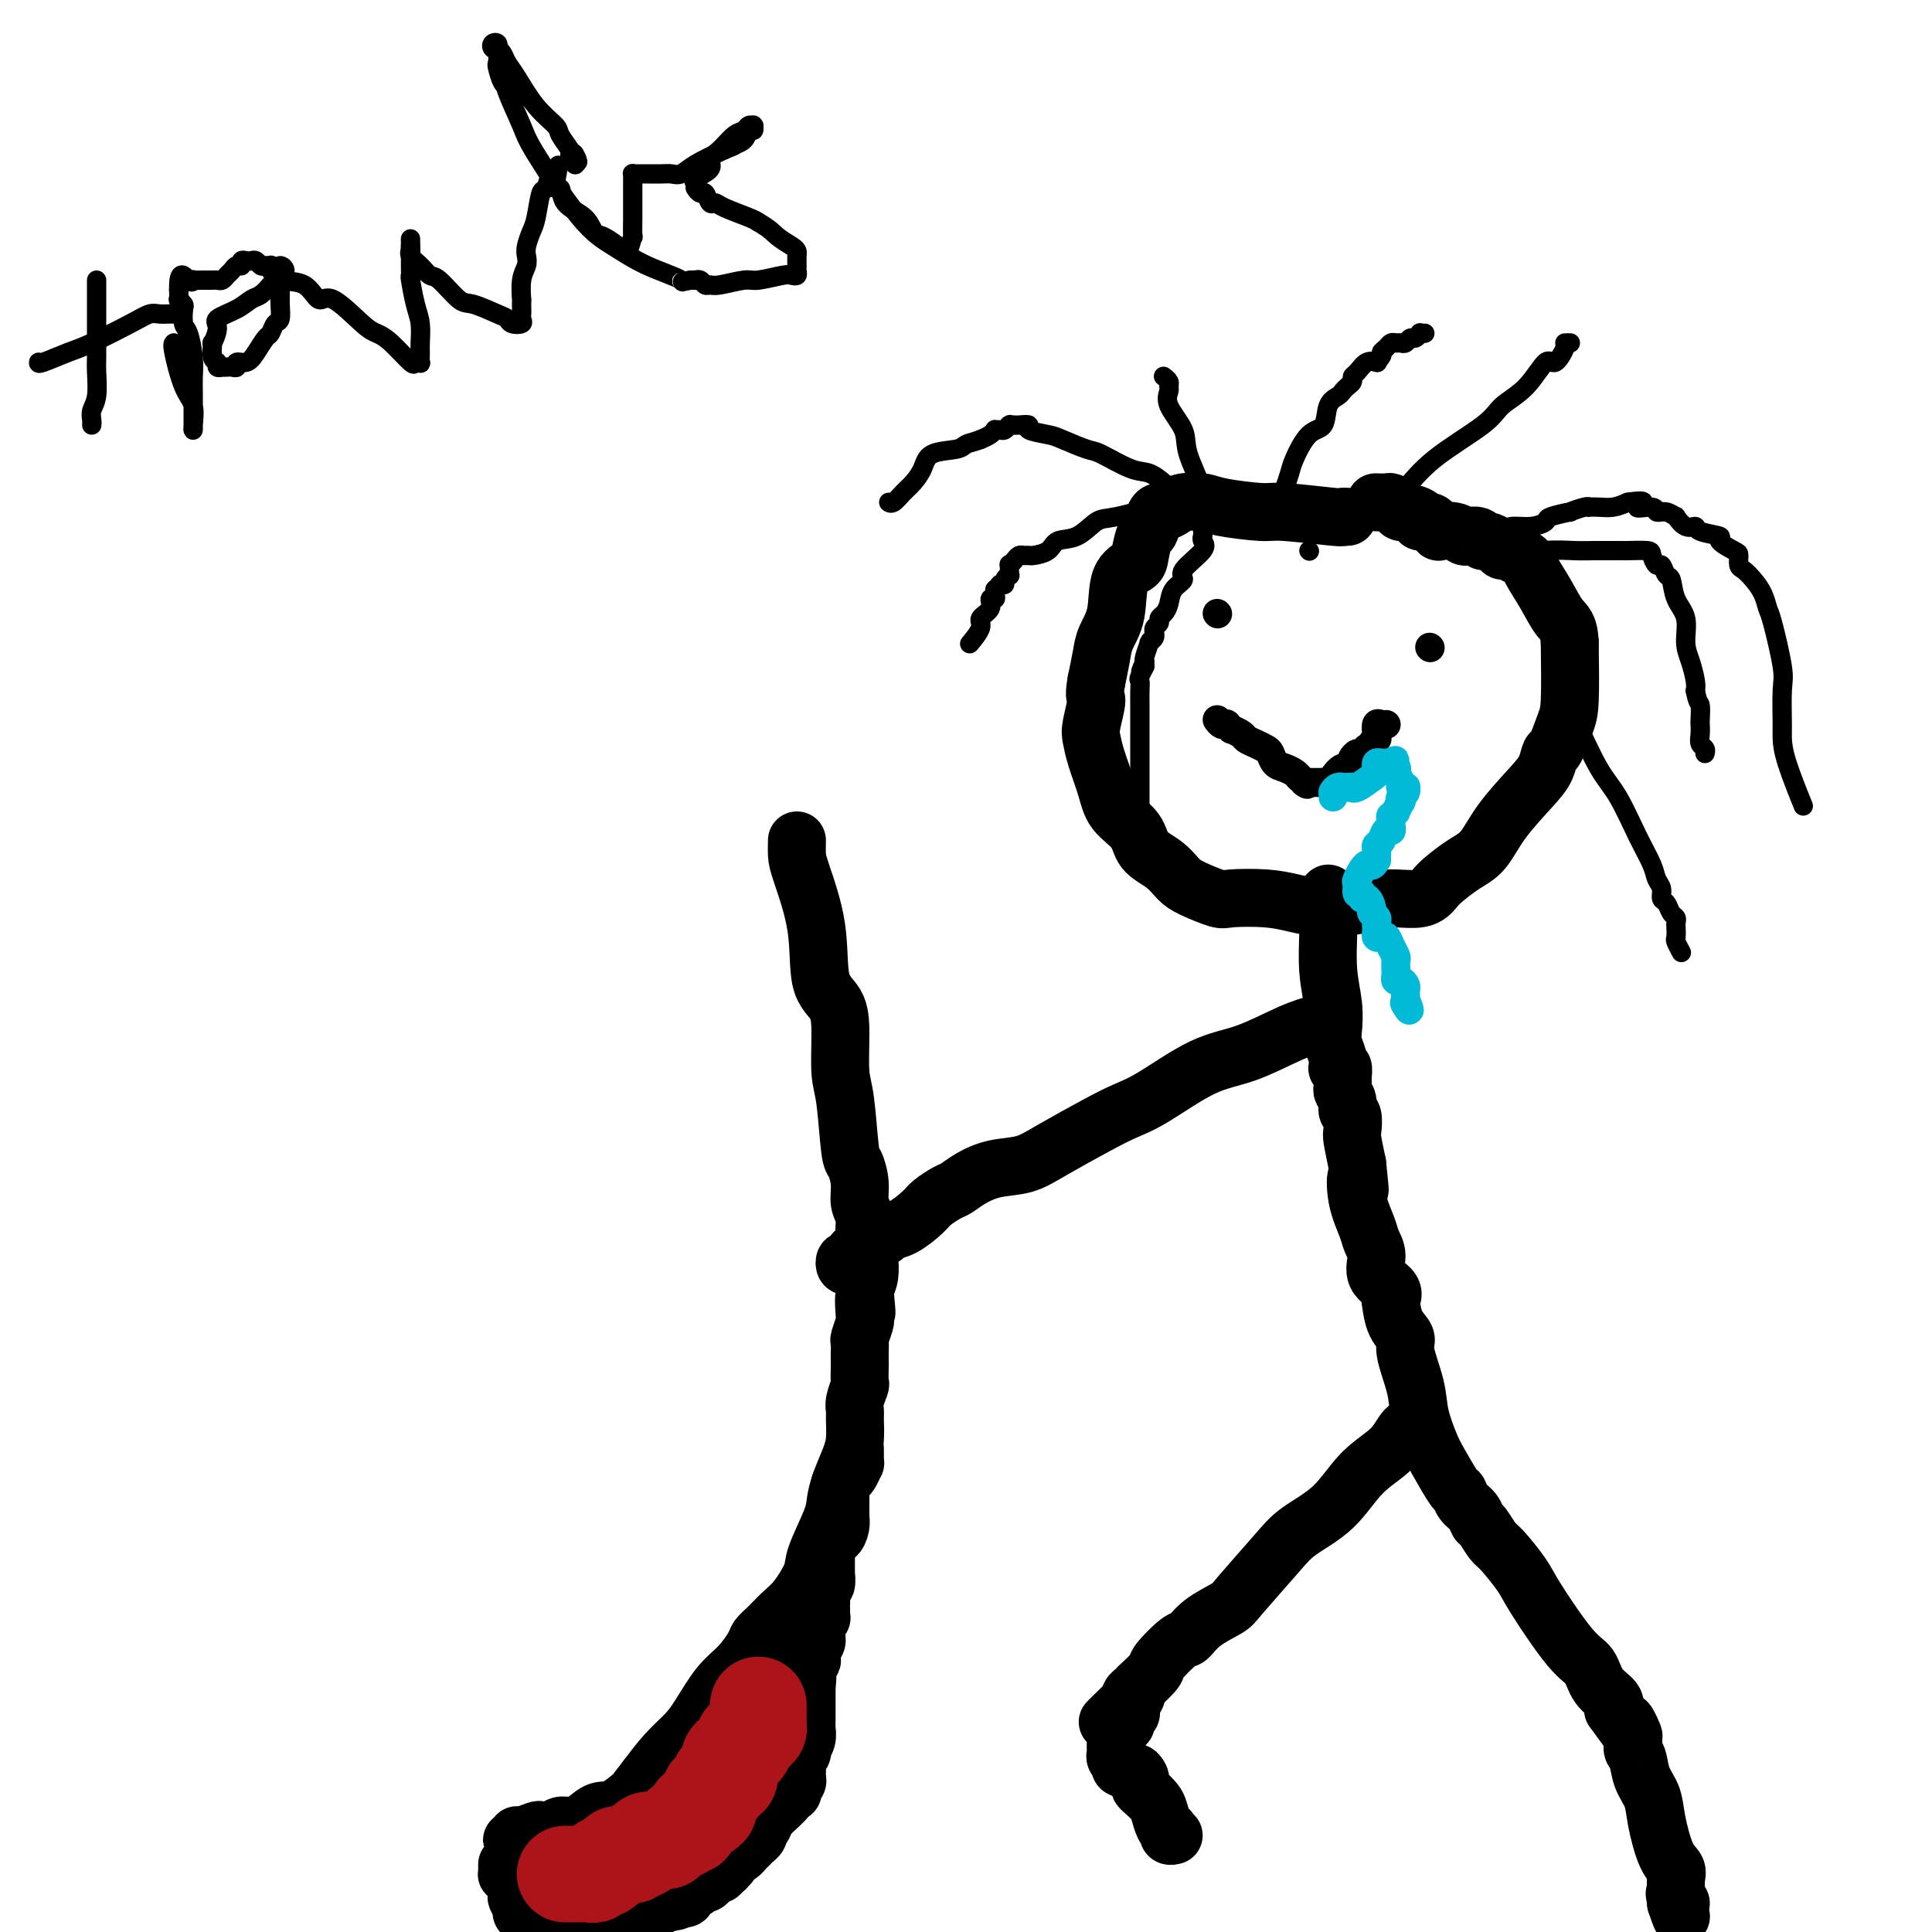
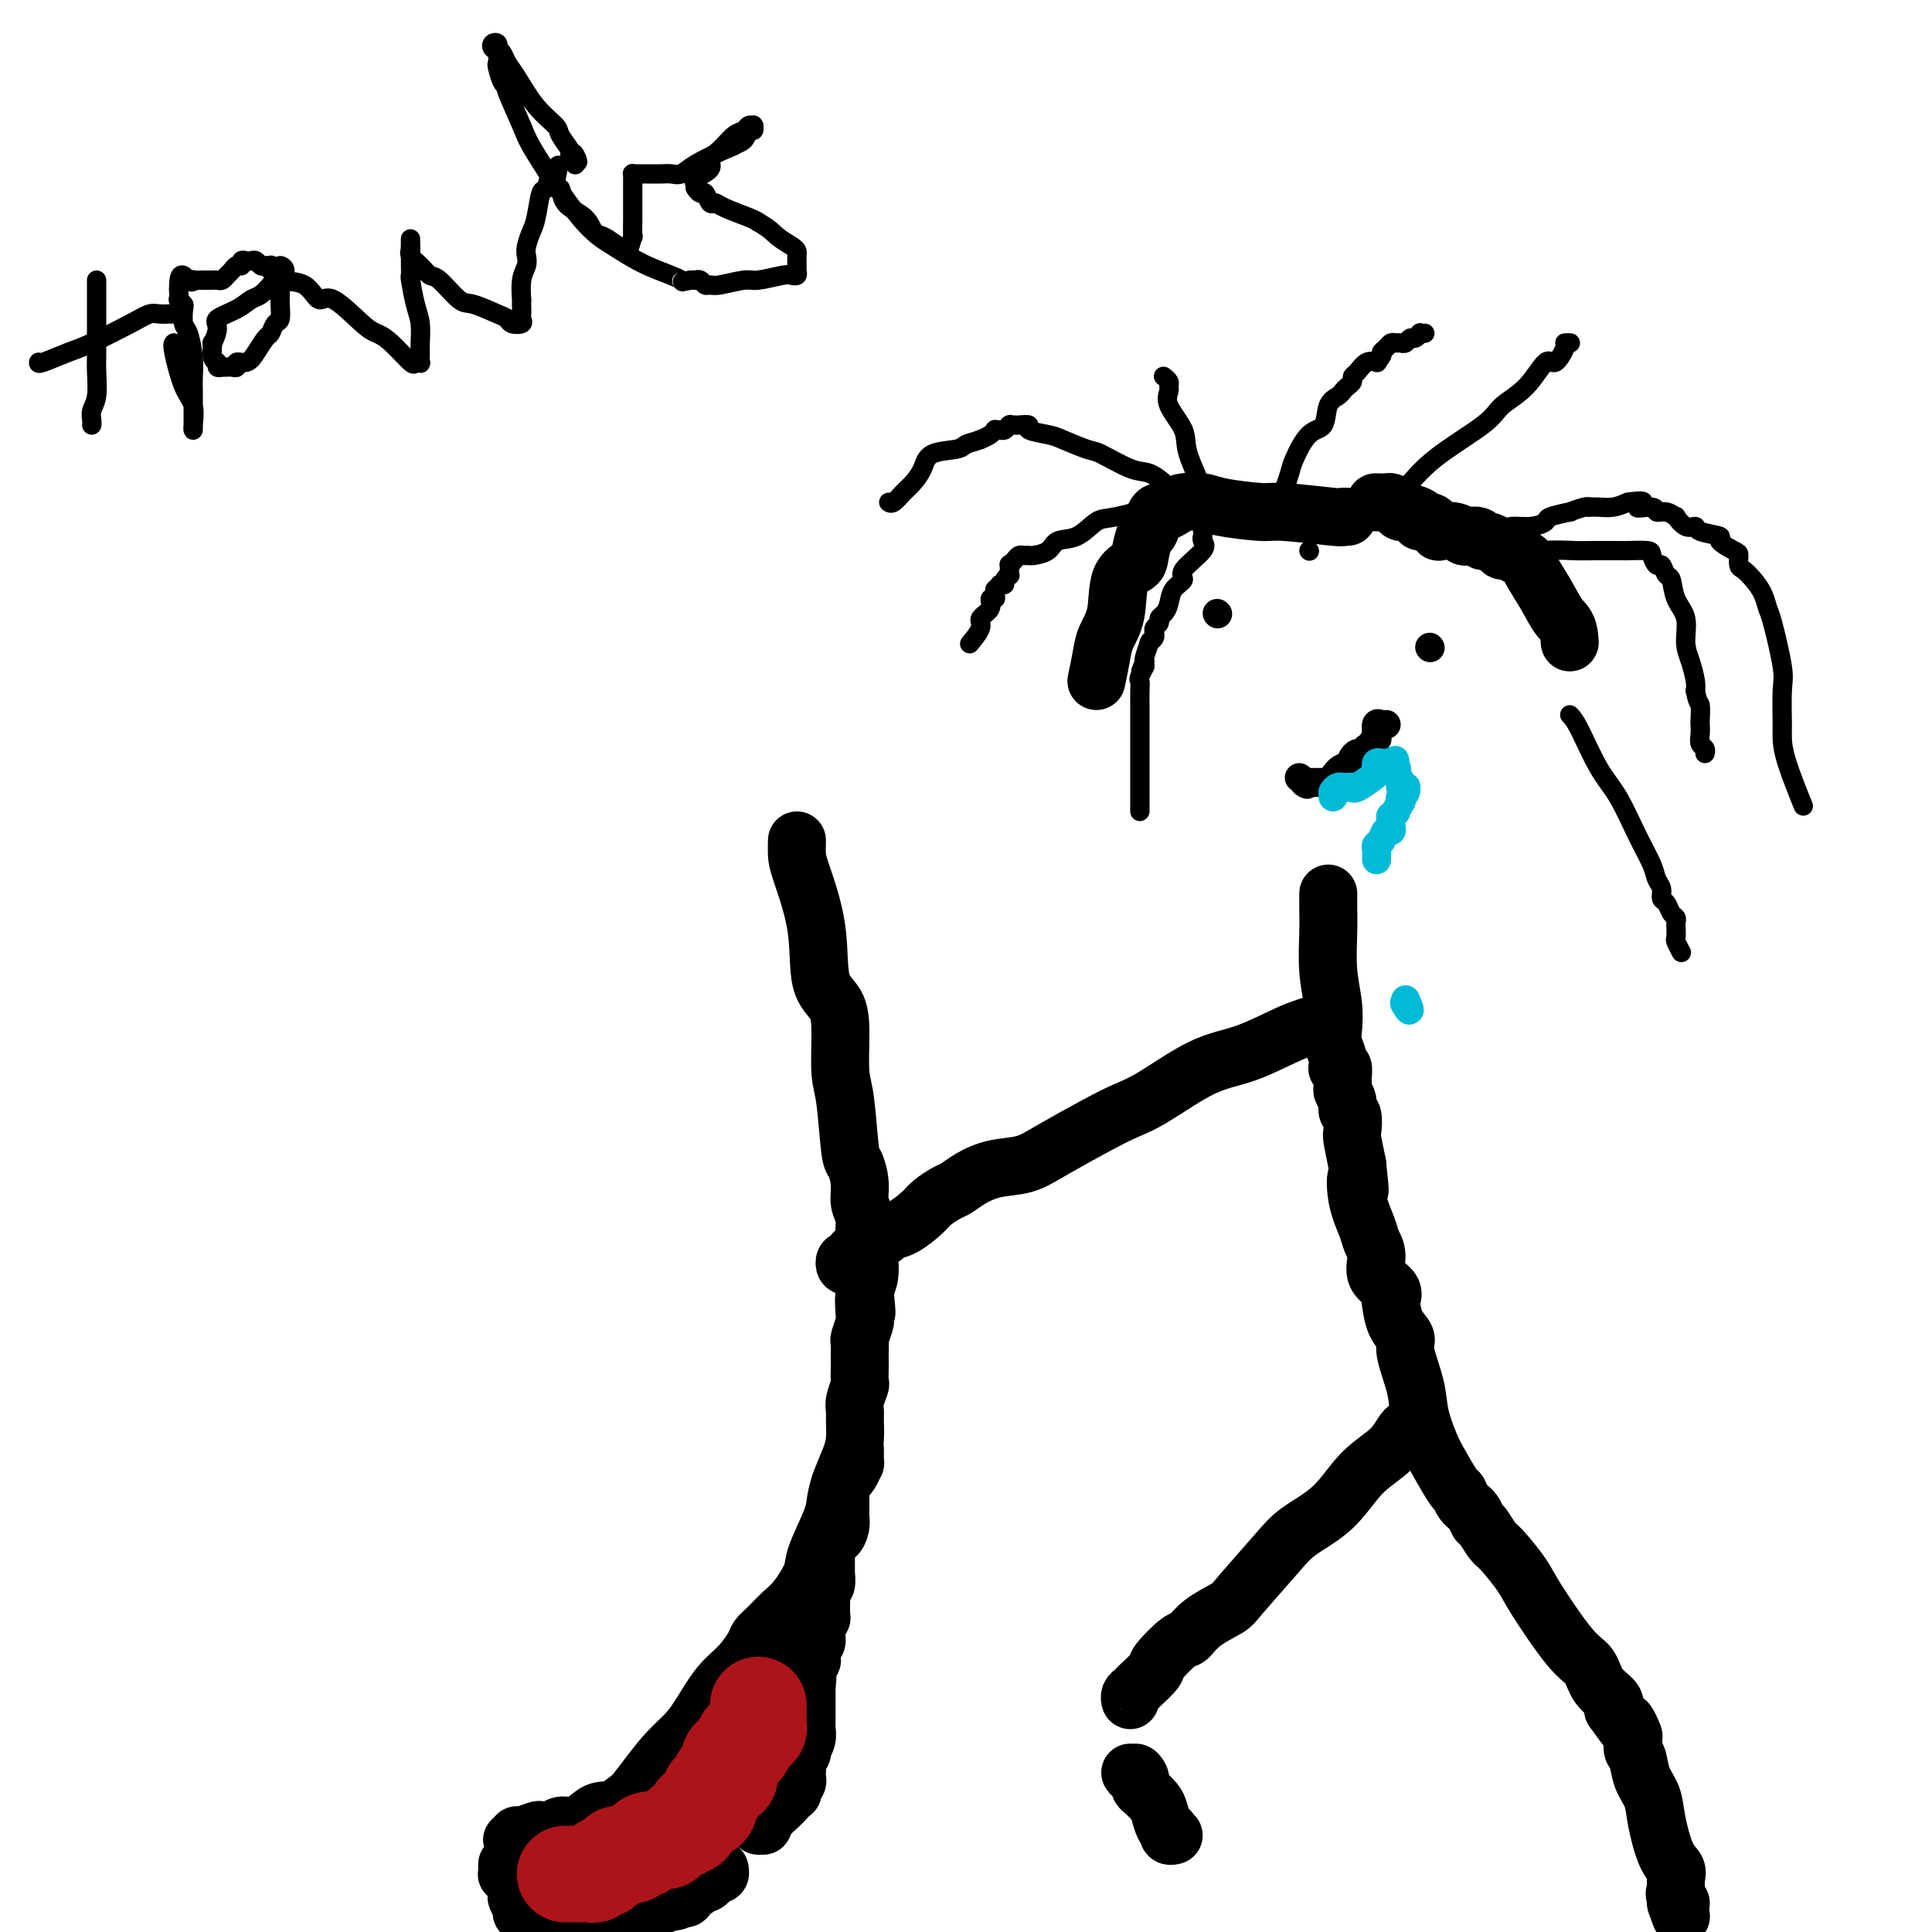
<svg xmlns="http://www.w3.org/2000/svg" viewBox="0 0 400 400" version="1.1">
  <g fill="none" stroke="#000000" stroke-width="12" stroke-linecap="round" stroke-linejoin="round">
    <path d="M279,107c-0.475,-0.032 -0.949,-0.064 -1,0c-0.051,0.064 0.322,0.224 -2,0c-2.322,-0.224 -7.340,-0.831 -10,-1c-2.660,-0.169 -2.964,0.101 -5,0c-2.036,-0.101 -5.806,-0.573 -8,-1c-2.194,-0.427 -2.811,-0.808 -4,-1c-1.189,-0.192 -2.948,-0.194 -4,0c-1.052,0.194 -1.395,0.585 -2,1c-0.605,0.415 -1.471,0.854 -2,1c-0.529,0.146 -0.720,0.000 -1,0c-0.280,-0.000 -0.650,0.146 -1,1c-0.350,0.854 -0.679,2.416 -1,3c-0.321,0.584 -0.634,0.189 -1,1c-0.366,0.811 -0.784,2.828 -1,4c-0.216,1.172 -0.229,1.498 -1,2c-0.771,0.502 -2.301,1.179 -3,3c-0.699,1.821 -0.569,4.787 -1,7c-0.431,2.213 -1.424,3.673 -2,5c-0.576,1.327 -0.736,2.522 -1,4c-0.264,1.478 -0.632,3.239 -1,5" />
-     <path d="M227,141c-0.715,3.888 -0.003,3.109 0,4c0.003,0.891 -0.703,3.452 -1,5c-0.297,1.548 -0.185,2.083 0,3c0.185,0.917 0.442,2.216 1,4c0.558,1.784 1.416,4.052 2,6c0.584,1.948 0.894,3.575 2,5c1.106,1.425 3.007,2.646 4,4c0.993,1.354 1.078,2.839 2,4c0.922,1.161 2.679,1.996 4,3c1.321,1.004 2.204,2.177 3,3c0.796,0.823 1.505,1.295 3,2c1.495,0.705 3.775,1.643 5,2c1.225,0.357 1.395,0.131 3,0c1.605,-0.131 4.646,-0.169 7,0c2.354,0.169 4.020,0.544 6,1c1.980,0.456 4.274,0.992 7,1c2.726,0.008 5.884,-0.510 8,-1c2.116,-0.490 3.192,-0.950 5,-1c1.808,-0.050 4.350,0.309 6,0c1.650,-0.309 2.410,-1.286 3,-2c0.590,-0.714 1.011,-1.163 2,-2c0.989,-0.837 2.545,-2.061 4,-3c1.455,-0.939 2.810,-1.594 4,-3c1.190,-1.406 2.216,-3.563 4,-6c1.784,-2.437 4.327,-5.152 6,-7c1.673,-1.848 2.476,-2.827 3,-4c0.524,-1.173 0.767,-2.541 1,-3c0.233,-0.459 0.454,-0.010 1,-1c0.546,-0.990 1.416,-3.420 2,-5c0.584,-1.580 0.881,-2.308 1,-5c0.119,-2.692 0.059,-7.346 0,-12" />
    <path d="M325,133c-0.162,-3.532 -1.069,-3.863 -2,-5c-0.931,-1.137 -1.888,-3.079 -3,-5c-1.112,-1.921 -2.378,-3.820 -3,-5c-0.622,-1.180 -0.599,-1.639 -1,-2c-0.401,-0.361 -1.224,-0.623 -2,-1c-0.776,-0.377 -1.503,-0.871 -2,-1c-0.497,-0.129 -0.762,0.105 -1,0c-0.238,-0.105 -0.449,-0.550 -1,-1c-0.551,-0.450 -1.443,-0.904 -2,-1c-0.557,-0.096 -0.781,0.167 -1,0c-0.219,-0.167 -0.434,-0.763 -1,-1c-0.566,-0.237 -1.481,-0.115 -2,0c-0.519,0.115 -0.640,0.224 -1,0c-0.360,-0.224 -0.960,-0.782 -2,-1c-1.040,-0.218 -2.522,-0.096 -3,0c-0.478,0.096 0.046,0.167 0,0c-0.046,-0.167 -0.664,-0.570 -1,-1c-0.336,-0.430 -0.391,-0.885 -1,-1c-0.609,-0.115 -1.774,0.110 -2,0c-0.226,-0.110 0.486,-0.555 0,-1c-0.486,-0.445 -2.171,-0.890 -3,-1c-0.829,-0.110 -0.804,0.114 -1,0c-0.196,-0.114 -0.613,-0.566 -1,-1c-0.387,-0.434 -0.743,-0.848 -1,-1c-0.257,-0.152 -0.415,-0.041 -1,0c-0.585,0.041 -1.596,0.012 -2,0c-0.404,-0.012 -0.202,-0.006 0,0" />
    <path d="M275,185c0.002,0.296 0.004,0.591 0,1c-0.004,0.409 -0.015,0.931 0,2c0.015,1.069 0.056,2.684 0,5c-0.056,2.316 -0.207,5.334 0,8c0.207,2.666 0.774,4.981 1,7c0.226,2.019 0.112,3.743 0,5c-0.112,1.257 -0.222,2.048 0,3c0.222,0.952 0.777,2.065 1,3c0.223,0.935 0.112,1.694 0,2c-0.112,0.306 -0.227,0.161 0,0c0.227,-0.161 0.797,-0.339 1,0c0.203,0.339 0.039,1.194 0,2c-0.039,0.806 0.046,1.562 0,2c-0.046,0.438 -0.222,0.559 0,1c0.222,0.441 0.843,1.204 1,2c0.157,0.796 -0.151,1.625 0,2c0.151,0.375 0.762,0.296 1,1c0.238,0.704 0.102,2.189 0,3c-0.102,0.811 -0.172,0.946 0,2c0.172,1.054 0.586,3.027 1,5" />
    <path d="M281,241c0.958,9.187 0.352,4.154 0,3c-0.352,-1.154 -0.451,1.570 0,4c0.451,2.430 1.453,4.566 2,6c0.547,1.434 0.640,2.167 1,3c0.360,0.833 0.986,1.765 1,3c0.014,1.235 -0.583,2.774 0,4c0.583,1.226 2.346,2.138 3,3c0.654,0.862 0.198,1.672 0,2c-0.198,0.328 -0.137,0.172 0,1c0.137,0.828 0.350,2.638 1,4c0.650,1.362 1.735,2.276 2,3c0.265,0.724 -0.292,1.258 0,3c0.292,1.742 1.434,4.691 2,7c0.566,2.309 0.558,3.976 1,6c0.442,2.024 1.336,4.405 2,6c0.664,1.595 1.099,2.405 2,4c0.901,1.595 2.269,3.976 3,5c0.731,1.024 0.825,0.692 1,1c0.175,0.308 0.432,1.256 1,2c0.568,0.744 1.449,1.285 2,2c0.551,0.715 0.774,1.605 1,2c0.226,0.395 0.454,0.294 1,1c0.546,0.706 1.409,2.220 2,3c0.591,0.780 0.911,0.826 2,2c1.089,1.174 2.948,3.476 4,5c1.052,1.524 1.298,2.271 3,5c1.702,2.729 4.859,7.441 7,10c2.141,2.559 3.265,2.964 4,4c0.735,1.036 1.083,2.702 2,4c0.917,1.298 2.405,2.228 3,3c0.595,0.772 0.298,1.386 0,2" />
    <path d="M334,354c6.494,9.110 3.728,4.386 3,3c-0.728,-1.386 0.582,0.565 1,2c0.418,1.435 -0.058,2.355 0,3c0.058,0.645 0.648,1.016 1,2c0.352,0.984 0.466,2.581 1,4c0.534,1.419 1.488,2.659 2,4c0.512,1.341 0.582,2.784 1,5c0.418,2.216 1.184,5.206 2,7c0.816,1.794 1.683,2.392 2,3c0.317,0.608 0.085,1.225 0,2c-0.085,0.775 -0.024,1.709 0,2c0.024,0.291 0.011,-0.062 0,0c-0.011,0.062 -0.019,0.539 0,1c0.019,0.461 0.067,0.907 0,1c-0.067,0.093 -0.249,-0.167 0,0c0.249,0.167 0.928,0.762 1,1c0.072,0.238 -0.464,0.119 -1,0" />
    <path d="M347,394c2.012,5.964 0.542,0.875 0,-1c-0.542,-1.875 -0.155,-0.536 0,0c0.155,0.536 0.077,0.268 0,0" />
    <path d="M293,294c0.175,0.403 0.350,0.806 0,1c-0.350,0.194 -1.223,0.179 -2,1c-0.777,0.821 -1.456,2.476 -3,4c-1.544,1.524 -3.951,2.916 -6,5c-2.049,2.084 -3.739,4.861 -6,7c-2.261,2.139 -5.091,3.639 -7,5c-1.909,1.361 -2.896,2.582 -5,5c-2.104,2.418 -5.324,6.031 -7,8c-1.676,1.969 -1.809,2.293 -3,3c-1.191,0.707 -3.440,1.798 -5,3c-1.560,1.202 -2.429,2.516 -3,3c-0.571,0.484 -0.842,0.139 -2,1c-1.158,0.861 -3.203,2.927 -4,4c-0.797,1.073 -0.347,1.152 -1,2c-0.653,0.848 -2.410,2.465 -3,3c-0.590,0.535 -0.014,-0.011 0,0c0.014,0.011 -0.535,0.580 -1,1c-0.465,0.420 -0.847,0.691 -1,1c-0.153,0.309 -0.076,0.654 0,1" />
-     <path d="M234,352c-9.128,8.924 -2.450,2.233 0,0c2.450,-2.233 0.670,-0.007 0,1c-0.670,1.007 -0.231,0.796 0,1c0.231,0.204 0.254,0.824 0,1c-0.254,0.176 -0.785,-0.093 -1,0c-0.215,0.093 -0.114,0.547 0,1c0.114,0.453 0.241,0.905 0,1c-0.241,0.095 -0.849,-0.168 -1,0c-0.151,0.168 0.156,0.766 0,1c-0.156,0.234 -0.774,0.104 -1,0c-0.226,-0.104 -0.061,-0.182 0,0c0.061,0.182 0.016,0.623 0,1c-0.016,0.377 -0.004,0.689 0,1c0.004,0.311 0.001,0.622 0,1c-0.001,0.378 -0.001,0.822 0,1c0.001,0.178 0.004,0.090 0,0c-0.004,-0.090 -0.015,-0.183 0,0c0.015,0.183 0.055,0.641 0,1c-0.055,0.359 -0.207,0.618 0,1c0.207,0.382 0.773,0.886 1,1c0.227,0.114 0.116,-0.163 0,0c-0.116,0.163 -0.237,0.765 0,1c0.237,0.235 0.833,0.102 1,0c0.167,-0.102 -0.095,-0.172 0,0c0.095,0.172 0.548,0.586 1,1" />
    <path d="M234,367c0.631,1.035 0.707,0.122 1,0c0.293,-0.122 0.803,0.548 1,1c0.197,0.452 0.080,0.686 0,1c-0.080,0.314 -0.124,0.707 0,1c0.124,0.293 0.415,0.485 1,1c0.585,0.515 1.463,1.352 2,2c0.537,0.648 0.731,1.106 1,2c0.269,0.894 0.612,2.226 1,3c0.388,0.774 0.822,0.992 1,1c0.178,0.008 0.099,-0.194 0,0c-0.099,0.194 -0.219,0.783 0,1c0.219,0.217 0.777,0.062 1,0c0.223,-0.062 0.112,-0.031 0,0" />
    <path d="M276,212c-0.807,-0.118 -1.615,-0.236 -3,0c-1.385,0.236 -3.349,0.825 -6,2c-2.651,1.175 -5.989,2.935 -9,4c-3.011,1.065 -5.694,1.436 -9,3c-3.306,1.564 -7.236,4.321 -10,6c-2.764,1.679 -4.363,2.280 -6,3c-1.637,0.720 -3.313,1.557 -6,3c-2.687,1.443 -6.387,3.490 -9,5c-2.613,1.510 -4.141,2.484 -6,3c-1.859,0.516 -4.049,0.575 -6,1c-1.951,0.425 -3.662,1.215 -5,2c-1.338,0.785 -2.304,1.566 -3,2c-0.696,0.434 -1.121,0.522 -2,1c-0.879,0.478 -2.211,1.346 -3,2c-0.789,0.654 -1.036,1.093 -2,2c-0.964,0.907 -2.644,2.283 -4,3c-1.356,0.717 -2.387,0.776 -3,1c-0.613,0.224 -0.806,0.612 -1,1" />
    <path d="M183,256c-10.781,5.741 -4.735,2.595 -3,2c1.735,-0.595 -0.842,1.361 -2,2c-1.158,0.639 -0.896,-0.039 -1,0c-0.104,0.039 -0.574,0.795 -1,1c-0.426,0.205 -0.808,-0.141 -1,0c-0.192,0.141 -0.195,0.770 0,1c0.195,0.230 0.588,0.062 1,0c0.412,-0.062 0.842,-0.017 1,0c0.158,0.017 0.045,0.005 0,0c-0.045,-0.005 -0.023,-0.002 0,0" />
    <path d="M165,174c-0.024,1.068 -0.049,2.136 0,3c0.049,0.864 0.171,1.525 1,4c0.829,2.475 2.365,6.763 3,11c0.635,4.237 0.369,8.423 1,11c0.631,2.577 2.158,3.545 3,5c0.842,1.455 0.999,3.396 1,6c0.001,2.604 -0.153,5.872 0,8c0.153,2.128 0.614,3.115 1,6c0.386,2.885 0.696,7.668 1,10c0.304,2.332 0.602,2.215 1,3c0.398,0.785 0.895,2.473 1,4c0.105,1.527 -0.182,2.893 0,4c0.182,1.107 0.833,1.954 1,3c0.167,1.046 -0.152,2.292 0,3c0.152,0.708 0.773,0.878 1,1c0.227,0.122 0.058,0.196 0,1c-0.058,0.804 -0.005,2.339 0,3c0.005,0.661 -0.037,0.447 0,1c0.037,0.553 0.153,1.872 0,3c-0.153,1.128 -0.577,2.064 -1,3" />
    <path d="M179,267c0.778,8.490 0.223,3.216 0,2c-0.223,-1.216 -0.112,1.627 0,3c0.112,1.373 0.226,1.275 0,2c-0.226,0.725 -0.793,2.272 -1,3c-0.207,0.728 -0.056,0.637 0,1c0.056,0.363 0.016,1.181 0,2c-0.016,0.819 -0.008,1.641 0,2c0.008,0.359 0.016,0.257 0,1c-0.016,0.743 -0.057,2.333 0,3c0.057,0.667 0.212,0.411 0,1c-0.212,0.589 -0.791,2.021 -1,3c-0.209,0.979 -0.049,1.503 0,2c0.049,0.497 -0.015,0.965 0,2c0.015,1.035 0.108,2.636 0,4c-0.108,1.364 -0.418,2.490 -1,4c-0.582,1.510 -1.436,3.402 -2,5c-0.564,1.598 -0.840,2.900 -1,4c-0.160,1.100 -0.206,1.999 -1,4c-0.794,2.001 -2.338,5.106 -3,7c-0.662,1.894 -0.444,2.577 -1,4c-0.556,1.423 -1.888,3.587 -3,5c-1.112,1.413 -2.005,2.076 -3,3c-0.995,0.924 -2.092,2.110 -3,3c-0.908,0.890 -1.625,1.484 -2,2c-0.375,0.516 -0.406,0.956 -1,2c-0.594,1.044 -1.751,2.694 -3,4c-1.249,1.306 -2.592,2.270 -4,4c-1.408,1.730 -2.883,4.227 -4,6c-1.117,1.773 -1.878,2.824 -3,4c-1.122,1.176 -2.606,2.479 -4,4c-1.394,1.521 -2.697,3.261 -4,5" />
    <path d="M134,368c-5.525,7.004 -2.338,3.513 -2,3c0.338,-0.513 -2.175,1.953 -4,3c-1.825,1.047 -2.964,0.677 -4,1c-1.036,0.323 -1.970,1.341 -3,2c-1.030,0.659 -2.158,0.960 -3,1c-0.842,0.040 -1.399,-0.181 -2,0c-0.601,0.181 -1.247,0.766 -2,1c-0.753,0.234 -1.612,0.119 -2,0c-0.388,-0.119 -0.305,-0.242 -1,0c-0.695,0.242 -2.168,0.849 -3,1c-0.832,0.151 -1.021,-0.156 -1,0c0.021,0.156 0.253,0.774 0,1c-0.253,0.226 -0.991,0.061 -1,0c-0.009,-0.061 0.712,-0.017 1,0c0.288,0.017 0.144,0.009 0,0" />
    <path d="M105,386c-0.006,0.308 -0.012,0.615 0,1c0.012,0.385 0.040,0.847 0,1c-0.040,0.153 -0.150,-0.005 0,0c0.150,0.005 0.561,0.172 1,1c0.439,0.828 0.906,2.317 1,3c0.094,0.683 -0.185,0.562 0,1c0.185,0.438 0.833,1.437 1,2c0.167,0.563 -0.149,0.689 0,1c0.149,0.311 0.762,0.805 1,1c0.238,0.195 0.102,0.091 0,0c-0.102,-0.091 -0.171,-0.168 0,0c0.171,0.168 0.582,0.581 1,1c0.418,0.419 0.843,0.844 1,1c0.157,0.156 0.045,0.045 0,0c-0.045,-0.045 -0.022,-0.022 0,0" />
    <path d="M111,399c1.106,2.071 0.870,0.747 1,0c0.130,-0.747 0.627,-0.918 1,-1c0.373,-0.082 0.621,-0.074 1,0c0.379,0.074 0.889,0.216 1,0c0.111,-0.216 -0.176,-0.790 0,-1c0.176,-0.210 0.816,-0.056 1,0c0.184,0.056 -0.086,0.015 0,0c0.086,-0.015 0.530,-0.004 1,0c0.470,0.004 0.966,0.001 1,0c0.034,-0.001 -0.395,-0.000 0,0c0.395,0.000 1.616,-0.000 2,0c0.384,0.000 -0.067,0.001 0,0c0.067,-0.001 0.651,-0.004 1,0c0.349,0.004 0.464,0.015 1,0c0.536,-0.015 1.494,-0.057 2,0c0.506,0.057 0.559,0.212 1,0c0.441,-0.212 1.271,-0.793 2,-1c0.729,-0.207 1.357,-0.041 2,0c0.643,0.041 1.300,-0.042 2,0c0.700,0.042 1.445,0.208 2,0c0.555,-0.208 0.922,-0.792 1,-1c0.078,-0.208 -0.134,-0.042 0,0c0.134,0.042 0.613,-0.040 1,0c0.387,0.040 0.681,0.203 1,0c0.319,-0.203 0.663,-0.772 1,-1c0.337,-0.228 0.669,-0.114 1,0" />
    <path d="M138,394c4.190,-0.790 1.165,-0.264 0,0c-1.165,0.264 -0.471,0.267 0,0c0.471,-0.267 0.719,-0.803 1,-1c0.281,-0.197 0.596,-0.056 1,0c0.404,0.056 0.895,0.025 1,0c0.105,-0.025 -0.178,-0.046 0,0c0.178,0.046 0.817,0.157 1,0c0.183,-0.157 -0.092,-0.582 0,-1c0.092,-0.418 0.549,-0.829 1,-1c0.451,-0.171 0.895,-0.101 1,0c0.105,0.101 -0.130,0.234 0,0c0.130,-0.234 0.623,-0.833 1,-1c0.377,-0.167 0.636,0.099 1,0c0.364,-0.099 0.832,-0.563 1,-1c0.168,-0.437 0.035,-0.849 0,-1c-0.035,-0.151 0.029,-0.043 0,0c-0.029,0.043 -0.152,0.022 0,0c0.152,-0.022 0.579,-0.044 1,0c0.421,0.044 0.834,0.156 1,0c0.166,-0.156 0.083,-0.578 0,-1" />
-     <path d="M149,387c1.944,-1.018 1.304,-0.061 1,0c-0.304,0.061 -0.274,-0.772 0,-1c0.274,-0.228 0.791,0.149 1,0c0.209,-0.149 0.111,-0.823 0,-1c-0.111,-0.177 -0.236,0.145 0,0c0.236,-0.145 0.833,-0.756 1,-1c0.167,-0.244 -0.096,-0.121 0,0c0.096,0.121 0.552,0.239 1,0c0.448,-0.239 0.890,-0.834 1,-1c0.110,-0.166 -0.110,0.096 0,0c0.110,-0.096 0.551,-0.552 1,-1c0.449,-0.448 0.905,-0.890 1,-1c0.095,-0.110 -0.171,0.110 0,0c0.171,-0.110 0.778,-0.552 1,-1c0.222,-0.448 0.060,-0.904 0,-1c-0.060,-0.096 -0.016,0.166 0,0c0.016,-0.166 0.005,-0.762 0,-1c-0.005,-0.238 -0.002,-0.119 0,0" />
    <path d="M157,378c1.476,-1.344 1.167,-0.203 1,0c-0.167,0.203 -0.191,-0.531 0,-1c0.191,-0.469 0.599,-0.672 1,-1c0.401,-0.328 0.796,-0.781 1,-1c0.204,-0.219 0.216,-0.202 0,0c-0.216,0.202 -0.660,0.591 0,0c0.660,-0.591 2.425,-2.161 3,-3c0.575,-0.839 -0.038,-0.946 0,-1c0.038,-0.054 0.728,-0.056 1,0c0.272,0.056 0.125,0.171 0,0c-0.125,-0.171 -0.229,-0.627 0,-1c0.229,-0.373 0.793,-0.663 1,-1c0.207,-0.337 0.059,-0.720 0,-1c-0.059,-0.280 -0.030,-0.457 0,-1c0.030,-0.543 0.060,-1.450 0,-2c-0.060,-0.550 -0.208,-0.742 0,-1c0.208,-0.258 0.774,-0.584 1,-1c0.226,-0.416 0.113,-0.924 0,-1c-0.113,-0.076 -0.226,0.280 0,0c0.226,-0.280 0.793,-1.197 1,-2c0.207,-0.803 0.056,-1.493 0,-2c-0.056,-0.507 -0.015,-0.833 0,-1c0.015,-0.167 0.004,-0.176 0,-1c-0.004,-0.824 -0.001,-2.463 0,-3c0.001,-0.537 0.000,0.027 0,0c-0.000,-0.027 -0.000,-0.647 0,-1c0.000,-0.353 0.000,-0.441 0,-1c-0.000,-0.559 -0.000,-1.588 0,-2c0.000,-0.412 0.000,-0.206 0,0" />
    <path d="M167,349c0.311,-3.062 0.087,-0.719 0,0c-0.087,0.719 -0.037,-0.188 0,-1c0.037,-0.812 0.061,-1.531 0,-2c-0.061,-0.469 -0.209,-0.689 0,-1c0.209,-0.311 0.774,-0.715 1,-1c0.226,-0.285 0.113,-0.453 0,-1c-0.113,-0.547 -0.226,-1.474 0,-2c0.226,-0.526 0.792,-0.651 1,-1c0.208,-0.349 0.060,-0.920 0,-1c-0.060,-0.080 -0.030,0.333 0,0c0.030,-0.333 0.061,-1.413 0,-2c-0.061,-0.587 -0.212,-0.682 0,-1c0.212,-0.318 0.789,-0.859 1,-1c0.211,-0.141 0.057,0.118 0,0c-0.057,-0.118 -0.016,-0.613 0,-1c0.016,-0.387 0.008,-0.666 0,-1c-0.008,-0.334 -0.016,-0.724 0,-1c0.016,-0.276 0.057,-0.437 0,-1c-0.057,-0.563 -0.211,-1.527 0,-2c0.211,-0.473 0.789,-0.455 1,-1c0.211,-0.545 0.057,-1.651 0,-2c-0.057,-0.349 -0.015,0.060 0,0c0.015,-0.060 0.004,-0.591 0,-1c-0.004,-0.409 -0.001,-0.698 0,-1c0.001,-0.302 0.000,-0.617 0,-1c-0.000,-0.383 -0.000,-0.834 0,-1c0.000,-0.166 0.000,-0.047 0,0c-0.000,0.047 -0.000,0.024 0,0" />
    <path d="M171,322c0.555,-4.587 -0.058,-2.555 0,-2c0.058,0.555 0.786,-0.366 1,-1c0.214,-0.634 -0.086,-0.981 0,-1c0.086,-0.019 0.559,0.289 1,0c0.441,-0.289 0.850,-1.176 1,-2c0.150,-0.824 0.040,-1.584 0,-2c-0.040,-0.416 -0.011,-0.489 0,-1c0.011,-0.511 0.003,-1.460 0,-2c-0.003,-0.540 -0.002,-0.669 0,-1c0.002,-0.331 0.003,-0.862 0,-1c-0.003,-0.138 -0.012,0.119 0,0c0.012,-0.119 0.046,-0.614 0,-1c-0.046,-0.386 -0.170,-0.663 0,-1c0.170,-0.337 0.634,-0.734 1,-1c0.366,-0.266 0.634,-0.400 1,-1c0.366,-0.600 0.830,-1.667 1,-2c0.170,-0.333 0.046,0.068 0,0c-0.046,-0.068 -0.012,-0.607 0,-1c0.012,-0.393 0.003,-0.641 0,-1c-0.003,-0.359 -0.001,-0.827 0,-1c0.001,-0.173 0.000,-0.049 0,0c-0.000,0.049 -0.000,0.025 0,0" />
  </g>
  <g fill="none" stroke="#AD1419" stroke-width="20" stroke-linecap="round" stroke-linejoin="round">
    <path d="M117,388c0.447,0.000 0.893,0.000 1,0c0.107,-0.000 -0.126,-0.000 0,0c0.126,0.000 0.613,0.001 1,0c0.387,-0.001 0.676,-0.004 1,0c0.324,0.004 0.683,0.016 1,0c0.317,-0.016 0.593,-0.061 1,0c0.407,0.061 0.945,0.226 1,0c0.055,-0.226 -0.375,-0.845 0,-1c0.375,-0.155 1.554,0.154 2,0c0.446,-0.154 0.159,-0.772 0,-1c-0.159,-0.228 -0.188,-0.065 0,0c0.188,0.065 0.594,0.033 1,0" />
    <path d="M126,386c1.559,-0.552 0.958,-0.933 1,-1c0.042,-0.067 0.729,0.178 1,0c0.271,-0.178 0.128,-0.780 0,-1c-0.128,-0.220 -0.241,-0.058 0,0c0.241,0.058 0.834,0.012 1,0c0.166,-0.012 -0.096,0.011 0,0c0.096,-0.011 0.550,-0.054 1,0c0.450,0.054 0.895,0.207 1,0c0.105,-0.207 -0.129,-0.772 0,-1c0.129,-0.228 0.621,-0.117 1,0c0.379,0.117 0.644,0.242 1,0c0.356,-0.242 0.802,-0.849 1,-1c0.198,-0.151 0.148,0.156 0,0c-0.148,-0.156 -0.393,-0.774 0,-1c0.393,-0.226 1.426,-0.059 2,0c0.574,0.059 0.689,0.012 1,0c0.311,-0.012 0.817,0.012 1,0c0.183,-0.012 0.042,-0.060 0,0c-0.042,0.060 0.013,0.227 0,0c-0.013,-0.227 -0.095,-0.849 0,-1c0.095,-0.151 0.368,0.170 1,0c0.632,-0.170 1.623,-0.829 2,-1c0.377,-0.171 0.138,0.147 0,0c-0.138,-0.147 -0.177,-0.760 0,-1c0.177,-0.240 0.569,-0.106 1,0c0.431,0.106 0.899,0.186 1,0c0.101,-0.186 -0.166,-0.638 0,-1c0.166,-0.362 0.766,-0.633 1,-1c0.234,-0.367 0.101,-0.830 0,-1c-0.101,-0.170 -0.172,-0.049 0,0c0.172,0.049 0.586,0.024 1,0" />
    <path d="M145,375c3.105,-1.613 1.367,-0.145 1,0c-0.367,0.145 0.636,-1.032 1,-2c0.364,-0.968 0.087,-1.726 0,-2c-0.087,-0.274 0.015,-0.062 0,0c-0.015,0.062 -0.148,-0.026 0,0c0.148,0.026 0.578,0.164 1,0c0.422,-0.164 0.835,-0.632 1,-1c0.165,-0.368 0.083,-0.637 0,-1c-0.083,-0.363 -0.166,-0.819 0,-1c0.166,-0.181 0.580,-0.086 1,0c0.420,0.086 0.844,0.163 1,0c0.156,-0.163 0.042,-0.565 0,-1c-0.042,-0.435 -0.012,-0.904 0,-1c0.012,-0.096 0.006,0.182 0,0c-0.006,-0.182 -0.013,-0.823 0,-1c0.013,-0.177 0.046,0.111 0,0c-0.046,-0.111 -0.170,-0.621 0,-1c0.170,-0.379 0.633,-0.627 1,-1c0.367,-0.373 0.637,-0.870 1,-1c0.363,-0.130 0.818,0.106 1,0c0.182,-0.106 0.090,-0.554 0,-1c-0.090,-0.446 -0.178,-0.889 0,-1c0.178,-0.111 0.622,0.111 1,0c0.378,-0.111 0.689,-0.556 1,-1" />
    <path d="M156,359c1.718,-2.698 0.513,-1.444 0,-1c-0.513,0.444 -0.334,0.076 0,0c0.334,-0.076 0.821,0.138 1,0c0.179,-0.138 0.048,-0.628 0,-1c-0.048,-0.372 -0.013,-0.625 0,-1c0.013,-0.375 0.003,-0.871 0,-1c-0.003,-0.129 -0.001,0.109 0,0c0.001,-0.109 0.000,-0.565 0,-1c-0.000,-0.435 -0.000,-0.848 0,-1c0.000,-0.152 0.000,-0.043 0,0c-0.000,0.043 -0.000,0.022 0,0" />
  </g>
  <g fill="none" stroke="#000000" stroke-width="6" stroke-linecap="round" stroke-linejoin="round">
    <path d="M252,127c0.000,0.000 0.100,0.100 0.1,0.1" />
    <path d="M296,134c0.000,0.000 0.100,0.100 0.1,0.1" />
-     <path d="M252,149c0.300,0.414 0.600,0.828 1,1c0.400,0.172 0.899,0.102 1,0c0.101,-0.102 -0.195,-0.234 0,0c0.195,0.234 0.881,0.836 1,1c0.119,0.164 -0.329,-0.111 0,0c0.329,0.111 1.436,0.606 2,1c0.564,0.394 0.584,0.687 1,1c0.416,0.313 1.227,0.647 2,1c0.773,0.353 1.506,0.724 2,1c0.494,0.276 0.748,0.455 1,1c0.252,0.545 0.500,1.455 1,2c0.500,0.545 1.250,0.724 2,1c0.750,0.276 1.500,0.650 2,1c0.500,0.350 0.750,0.675 1,1" />
    <path d="M269,161c2.798,2.083 1.292,1.290 1,1c-0.292,-0.290 0.628,-0.078 1,0c0.372,0.078 0.194,0.021 0,0c-0.194,-0.021 -0.403,-0.007 0,0c0.403,0.007 1.420,0.008 2,0c0.580,-0.008 0.723,-0.026 1,0c0.277,0.026 0.687,0.095 1,0c0.313,-0.095 0.528,-0.354 1,-1c0.472,-0.646 1.201,-1.680 2,-2c0.799,-0.320 1.667,0.073 2,0c0.333,-0.073 0.132,-0.612 0,-1c-0.132,-0.388 -0.194,-0.626 0,-1c0.194,-0.374 0.645,-0.884 1,-1c0.355,-0.116 0.616,0.162 1,0c0.384,-0.162 0.891,-0.765 1,-1c0.109,-0.235 -0.181,-0.101 0,0c0.181,0.101 0.833,0.169 1,0c0.167,-0.169 -0.152,-0.575 0,-1c0.152,-0.425 0.776,-0.870 1,-1c0.224,-0.130 0.050,0.056 0,0c-0.050,-0.056 0.025,-0.355 0,-1c-0.025,-0.645 -0.151,-1.637 0,-2c0.151,-0.363 0.579,-0.098 1,0c0.421,0.098 0.835,0.028 1,0c0.165,-0.028 0.083,-0.014 0,0" />
  </g>
  <g fill="none" stroke="#00BAD8" stroke-width="6" stroke-linecap="round" stroke-linejoin="round">
    <path d="M276,165c0.000,0.000 0.000,-1.000 0,-1" />
    <path d="M276,164c0.163,-0.381 0.569,-0.834 1,-1c0.431,-0.166 0.886,-0.045 1,0c0.114,0.045 -0.112,0.014 0,0c0.112,-0.014 0.562,-0.011 1,0c0.438,0.011 0.863,0.028 1,0c0.137,-0.028 -0.016,-0.103 0,0c0.016,0.103 0.201,0.382 1,0c0.799,-0.382 2.213,-1.427 3,-2c0.787,-0.573 0.946,-0.675 1,-1c0.054,-0.325 0.003,-0.872 0,-1c-0.003,-0.128 0.041,0.162 0,0c-0.041,-0.162 -0.166,-0.775 0,-1c0.166,-0.225 0.621,-0.060 1,0c0.379,0.060 0.680,0.017 1,0c0.320,-0.017 0.660,-0.009 1,0" />
    <path d="M288,158c1.795,-0.988 0.284,-0.459 0,0c-0.284,0.459 0.660,0.847 1,1c0.340,0.153 0.076,0.069 0,0c-0.076,-0.069 0.036,-0.123 0,0c-0.036,0.123 -0.220,0.425 0,1c0.220,0.575 0.845,1.425 1,2c0.155,0.575 -0.158,0.875 0,1c0.158,0.125 0.788,0.076 1,0c0.212,-0.076 0.005,-0.180 0,0c-0.005,0.180 0.191,0.645 0,1c-0.191,0.355 -0.768,0.602 -1,1c-0.232,0.398 -0.118,0.948 0,1c0.118,0.052 0.242,-0.393 0,0c-0.242,0.393 -0.849,1.625 -1,2c-0.151,0.375 0.156,-0.107 0,0c-0.156,0.107 -0.773,0.803 -1,1c-0.227,0.197 -0.064,-0.107 0,0c0.064,0.107 0.028,0.624 0,1c-0.028,0.376 -0.050,0.612 0,1c0.050,0.388 0.171,0.929 0,1c-0.171,0.071 -0.634,-0.329 -1,0c-0.366,0.329 -0.634,1.387 -1,2c-0.366,0.613 -0.829,0.780 -1,1c-0.171,0.220 -0.049,0.491 0,1c0.049,0.509 0.024,1.254 0,2" />
-     <path d="M285,178c-1.104,2.063 -1.364,0.720 -2,1c-0.636,0.280 -1.649,2.185 -2,3c-0.351,0.815 -0.039,0.542 0,1c0.039,0.458 -0.196,1.646 0,2c0.196,0.354 0.822,-0.127 1,0c0.178,0.127 -0.092,0.860 0,1c0.092,0.140 0.546,-0.314 1,0c0.454,0.314 0.906,1.394 1,2c0.094,0.606 -0.171,0.736 0,1c0.171,0.264 0.778,0.662 1,1c0.222,0.338 0.059,0.616 0,1c-0.059,0.384 -0.013,0.874 0,1c0.013,0.126 -0.008,-0.111 0,0c0.008,0.111 0.043,0.571 0,1c-0.043,0.429 -0.166,0.826 0,1c0.166,0.174 0.619,0.126 1,0c0.381,-0.126 0.691,-0.328 1,0c0.309,0.328 0.619,1.187 1,2c0.381,0.813 0.833,1.581 1,2c0.167,0.419 0.047,0.490 0,1c-0.047,0.510 -0.023,1.460 0,2c0.023,0.540 0.045,0.669 0,1c-0.045,0.331 -0.156,0.862 0,1c0.156,0.138 0.578,-0.118 1,0c0.422,0.118 0.845,0.609 1,1c0.155,0.391 0.042,0.682 0,1c-0.042,0.318 -0.012,0.662 0,1c0.012,0.338 0.006,0.669 0,1" />
    <path d="M291,207c1.548,3.631 0.417,1.708 0,1c-0.417,-0.708 -0.119,-0.202 0,0c0.119,0.202 0.060,0.101 0,0" />
    <path d="M291,208c0.000,0.000 0.100,0.100 0.1,0.1" />
  </g>
  <g fill="none" stroke="#000000" stroke-width="4" stroke-linecap="round" stroke-linejoin="round">
    <path d="M249,111c0.034,-0.081 0.067,-0.163 0,0c-0.067,0.163 -0.235,0.570 0,1c0.235,0.430 0.873,0.881 0,2c-0.873,1.119 -3.256,2.905 -4,4c-0.744,1.095 0.150,1.498 0,2c-0.150,0.502 -1.346,1.104 -2,2c-0.654,0.896 -0.768,2.085 -1,3c-0.232,0.915 -0.584,1.556 -1,2c-0.416,0.444 -0.896,0.693 -1,1c-0.104,0.307 0.169,0.674 0,1c-0.169,0.326 -0.781,0.613 -1,1c-0.219,0.387 -0.045,0.875 0,1c0.045,0.125 -0.040,-0.113 0,0c0.040,0.113 0.203,0.577 0,1c-0.203,0.423 -0.773,0.807 -1,1c-0.227,0.193 -0.112,0.196 0,0c0.112,-0.196 0.223,-0.591 0,0c-0.223,0.591 -0.778,2.169 -1,3c-0.222,0.831 -0.111,0.916 0,1" />
    <path d="M237,137c-1.796,4.138 -0.285,1.483 0,1c0.285,-0.483 -0.656,1.206 -1,2c-0.344,0.794 -0.092,0.692 0,1c0.092,0.308 0.025,1.027 0,2c-0.025,0.973 -0.007,2.201 0,3c0.007,0.799 0.002,1.170 0,2c-0.002,0.830 -0.000,2.119 0,3c0.000,0.881 0.000,1.354 0,2c-0.000,0.646 -0.000,1.465 0,2c0.000,0.535 0.000,0.788 0,1c-0.000,0.212 -0.000,0.384 0,1c0.000,0.616 0.000,1.675 0,2c-0.000,0.325 -0.000,-0.084 0,0c0.000,0.084 0.000,0.662 0,1c-0.000,0.338 -0.000,0.437 0,1c0.000,0.563 0.000,1.590 0,2c-0.000,0.410 -0.000,0.204 0,0c0.000,-0.204 0.000,-0.405 0,0c-0.000,0.405 -0.000,1.415 0,2c0.000,0.585 0.000,0.744 0,1c-0.000,0.256 -0.000,0.607 0,1c0.000,0.393 0.000,0.826 0,1c-0.000,0.174 -0.000,0.087 0,0" />
    <path d="M271,114c0.000,0.000 0.100,0.100 0.1,0.1" />
    <path d="M245,103c-0.609,0.368 -1.218,0.736 -2,1c-0.782,0.264 -1.736,0.423 -4,1c-2.264,0.577 -5.837,1.573 -8,2c-2.163,0.427 -2.916,0.286 -4,1c-1.084,0.714 -2.500,2.282 -4,3c-1.500,0.718 -3.084,0.585 -4,1c-0.916,0.415 -1.162,1.378 -2,2c-0.838,0.622 -2.266,0.901 -3,1c-0.734,0.099 -0.775,0.017 -1,0c-0.225,-0.017 -0.635,0.032 -1,0c-0.365,-0.032 -0.687,-0.144 -1,0c-0.313,0.144 -0.619,0.546 -1,1c-0.381,0.454 -0.838,0.962 -1,1c-0.162,0.038 -0.029,-0.392 0,0c0.029,0.392 -0.048,1.608 0,2c0.048,0.392 0.219,-0.039 0,0c-0.219,0.039 -0.828,0.549 -1,1c-0.172,0.451 0.094,0.843 0,1c-0.094,0.157 -0.547,0.078 -1,0" />
    <path d="M207,121c-0.840,1.112 -0.941,0.892 -1,1c-0.059,0.108 -0.076,0.543 0,1c0.076,0.457 0.247,0.936 0,1c-0.247,0.064 -0.911,-0.287 -1,0c-0.089,0.287 0.397,1.212 0,2c-0.397,0.788 -1.675,1.441 -2,2c-0.325,0.559 0.305,1.026 0,2c-0.305,0.974 -1.544,2.454 -2,3c-0.456,0.546 -0.130,0.156 0,0c0.130,-0.156 0.065,-0.078 0,0" />
    <path d="M249,110c0.024,-0.827 0.048,-1.654 0,-2c-0.048,-0.346 -0.168,-0.210 0,-1c0.168,-0.790 0.623,-2.506 0,-5c-0.623,-2.494 -2.325,-5.768 -3,-8c-0.675,-2.232 -0.323,-3.424 -1,-5c-0.677,-1.576 -2.381,-3.536 -3,-5c-0.619,-1.464 -0.152,-2.431 0,-3c0.152,-0.569 -0.011,-0.740 0,-1c0.011,-0.260 0.195,-0.608 0,-1c-0.195,-0.392 -0.770,-0.826 -1,-1c-0.230,-0.174 -0.115,-0.087 0,0" />
    <path d="M286,104c0.613,-0.328 1.225,-0.657 2,-1c0.775,-0.343 1.711,-0.701 3,-2c1.289,-1.299 2.930,-3.541 6,-6c3.070,-2.459 7.571,-5.136 10,-7c2.429,-1.864 2.788,-2.916 4,-4c1.212,-1.084 3.276,-2.199 5,-4c1.724,-1.801 3.107,-4.286 4,-5c0.893,-0.714 1.297,0.345 2,0c0.703,-0.345 1.704,-2.092 2,-3c0.296,-0.908 -0.113,-0.975 0,-1c0.113,-0.025 0.746,-0.007 1,0c0.254,0.007 0.127,0.004 0,0" />
    <path d="M308,115c-0.004,-0.030 -0.007,-0.061 1,0c1.007,0.061 3.025,0.212 5,0c1.975,-0.212 3.906,-0.789 6,-1c2.094,-0.211 4.351,-0.056 6,0c1.649,0.056 2.691,0.015 4,0c1.309,-0.015 2.886,-0.002 4,0c1.114,0.002 1.766,-0.005 2,0c0.234,0.005 0.052,0.024 1,0c0.948,-0.024 3.028,-0.090 4,0c0.972,0.090 0.838,0.336 1,1c0.162,0.664 0.619,1.745 1,2c0.381,0.255 0.684,-0.317 1,0c0.316,0.317 0.644,1.523 1,2c0.356,0.477 0.739,0.227 1,1c0.261,0.773 0.399,2.571 1,4c0.601,1.429 1.664,2.491 2,4c0.336,1.509 -0.054,3.466 0,5c0.054,1.534 0.553,2.644 1,4c0.447,1.356 0.842,2.959 1,4c0.158,1.041 0.079,1.521 0,2" />
    <path d="M351,143c0.536,2.828 0.875,2.397 1,3c0.125,0.603 0.037,2.241 0,3c-0.037,0.759 -0.024,0.638 0,1c0.024,0.362 0.059,1.208 0,2c-0.059,0.792 -0.212,1.532 0,2c0.212,0.468 0.788,0.664 1,1c0.212,0.336 0.061,0.810 0,1c-0.061,0.190 -0.030,0.095 0,0" />
    <path d="M325,148c0.487,0.491 0.975,0.981 2,3c1.025,2.019 2.589,5.566 4,8c1.411,2.434 2.669,3.754 4,6c1.331,2.246 2.734,5.418 4,8c1.266,2.582 2.395,4.575 3,6c0.605,1.425 0.687,2.284 1,3c0.313,0.716 0.858,1.291 1,2c0.142,0.709 -0.120,1.552 0,2c0.120,0.448 0.620,0.500 1,1c0.380,0.500 0.638,1.447 1,2c0.362,0.553 0.828,0.710 1,1c0.172,0.290 0.050,0.712 0,1c-0.050,0.288 -0.027,0.442 0,1c0.027,0.558 0.059,1.521 0,2c-0.059,0.479 -0.208,0.475 0,1c0.208,0.525 0.774,1.579 1,2c0.226,0.421 0.113,0.211 0,0" />
    <path d="M303,111c-0.196,0.006 -0.392,0.012 0,0c0.392,-0.012 1.371,-0.041 2,0c0.629,0.041 0.908,0.151 2,0c1.092,-0.151 2.996,-0.565 4,-1c1.004,-0.435 1.108,-0.891 2,-1c0.892,-0.109 2.572,0.130 4,0c1.428,-0.130 2.603,-0.627 3,-1c0.397,-0.373 0.016,-0.622 1,-1c0.984,-0.378 3.334,-0.886 4,-1c0.666,-0.114 -0.352,0.165 0,0c0.352,-0.165 2.075,-0.776 3,-1c0.925,-0.224 1.052,-0.063 1,0c-0.052,0.063 -0.282,0.027 0,0c0.282,-0.027 1.076,-0.046 2,0c0.924,0.046 1.978,0.156 3,0c1.022,-0.156 2.011,-0.578 3,-1" />
    <path d="M337,104c5.541,-0.839 2.393,0.564 2,1c-0.393,0.436 1.970,-0.096 3,0c1.030,0.096 0.726,0.818 1,1c0.274,0.182 1.125,-0.176 2,0c0.875,0.176 1.775,0.887 2,1c0.225,0.113 -0.225,-0.373 0,0c0.225,0.373 1.126,1.604 2,2c0.874,0.396 1.723,-0.045 2,0c0.277,0.045 -0.017,0.574 1,1c1.017,0.426 3.344,0.748 4,1c0.656,0.252 -0.358,0.434 0,1c0.358,0.566 2.088,1.516 3,2c0.912,0.484 1.008,0.502 1,1c-0.008,0.498 -0.118,1.475 0,2c0.118,0.525 0.464,0.599 1,1c0.536,0.401 1.261,1.129 2,2c0.739,0.871 1.490,1.884 2,3c0.510,1.116 0.778,2.333 1,3c0.222,0.667 0.399,0.782 1,3c0.601,2.218 1.626,6.539 2,9c0.374,2.461 0.097,3.064 0,5c-0.097,1.936 -0.015,5.207 0,7c0.015,1.793 -0.037,2.110 0,3c0.037,0.890 0.164,2.355 1,5c0.836,2.645 2.382,6.470 3,8c0.618,1.530 0.309,0.765 0,0" />
    <path d="M266,101c-0.101,0.287 -0.202,0.574 0,0c0.202,-0.574 0.707,-2.009 1,-3c0.293,-0.991 0.372,-1.536 1,-3c0.628,-1.464 1.803,-3.845 3,-5c1.197,-1.155 2.414,-1.083 3,-2c0.586,-0.917 0.539,-2.823 1,-4c0.461,-1.177 1.429,-1.625 2,-2c0.571,-0.375 0.744,-0.677 1,-1c0.256,-0.323 0.596,-0.669 1,-1c0.404,-0.331 0.872,-0.649 1,-1c0.128,-0.351 -0.085,-0.735 0,-1c0.085,-0.265 0.468,-0.411 1,-1c0.532,-0.589 1.215,-1.622 2,-2c0.785,-0.378 1.673,-0.102 2,0c0.327,0.102 0.093,0.029 0,0c-0.093,-0.029 -0.047,-0.015 0,0" />
    <path d="M285,75c1.726,-1.801 1.040,-1.803 1,-2c-0.040,-0.197 0.567,-0.588 1,-1c0.433,-0.412 0.694,-0.847 1,-1c0.306,-0.153 0.659,-0.026 1,0c0.341,0.026 0.670,-0.049 1,0c0.330,0.049 0.662,0.223 1,0c0.338,-0.223 0.683,-0.844 1,-1c0.317,-0.156 0.607,0.154 1,0c0.393,-0.154 0.889,-0.773 1,-1c0.111,-0.227 -0.162,-0.061 0,0c0.162,0.061 0.761,0.017 1,0c0.239,-0.017 0.120,-0.009 0,0" />
    <path d="M242,101c-0.159,-0.203 -0.319,-0.406 -1,-1c-0.681,-0.594 -1.884,-1.577 -3,-2c-1.116,-0.423 -2.145,-0.284 -4,-1c-1.855,-0.716 -4.537,-2.286 -6,-3c-1.463,-0.714 -1.707,-0.573 -3,-1c-1.293,-0.427 -3.635,-1.421 -5,-2c-1.365,-0.579 -1.752,-0.744 -3,-1c-1.248,-0.256 -3.357,-0.605 -4,-1c-0.643,-0.395 0.181,-0.838 0,-1c-0.181,-0.162 -1.368,-0.045 -2,0c-0.632,0.045 -0.708,0.016 -1,0c-0.292,-0.016 -0.799,-0.018 -1,0c-0.201,0.018 -0.096,0.058 0,0c0.096,-0.058 0.184,-0.212 0,0c-0.184,0.212 -0.640,0.792 -1,1c-0.360,0.208 -0.624,0.045 -1,0c-0.376,-0.045 -0.864,0.029 -1,0c-0.136,-0.029 0.079,-0.162 0,0c-0.079,0.162 -0.451,0.618 -1,1c-0.549,0.382 -1.274,0.691 -2,1" />
    <path d="M203,91c-1.715,0.636 -2.504,0.727 -3,1c-0.496,0.273 -0.699,0.730 -2,1c-1.301,0.270 -3.700,0.353 -5,1c-1.300,0.647 -1.501,1.858 -2,3c-0.499,1.142 -1.297,2.215 -2,3c-0.703,0.785 -1.312,1.283 -2,2c-0.688,0.717 -1.454,1.655 -2,2c-0.546,0.345 -0.870,0.099 -1,0c-0.130,-0.099 -0.065,-0.049 0,0" />
    <path d="M20,58c-0.000,0.101 -0.000,0.202 0,1c0.000,0.798 0.000,2.292 0,3c-0.000,0.708 -0.000,0.629 0,1c0.000,0.371 0.000,1.191 0,2c-0.000,0.809 -0.000,1.607 0,2c0.000,0.393 0.001,0.381 0,1c-0.001,0.619 -0.004,1.870 0,3c0.004,1.130 0.015,2.137 0,3c-0.015,0.863 -0.057,1.580 0,3c0.057,1.420 0.211,3.544 0,5c-0.211,1.456 -0.789,2.246 -1,3c-0.211,0.754 -0.057,1.472 0,2c0.057,0.528 0.016,0.865 0,1c-0.016,0.135 -0.008,0.067 0,0" />
    <path d="M8,75c-0.049,0.194 -0.098,0.388 1,0c1.098,-0.388 3.344,-1.358 5,-2c1.656,-0.642 2.723,-0.957 5,-2c2.277,-1.043 5.764,-2.815 8,-4c2.236,-1.185 3.222,-1.781 4,-2c0.778,-0.219 1.346,-0.059 2,0c0.654,0.059 1.392,0.016 2,0c0.608,-0.016 1.087,-0.004 1,0c-0.087,0.004 -0.739,0.001 -1,0c-0.261,-0.001 -0.130,-0.001 0,0" />
    <path d="M36,71c-0.166,0.144 -0.332,0.288 0,2c0.332,1.712 1.161,4.991 2,7c0.839,2.009 1.689,2.747 2,4c0.311,1.253 0.083,3.020 0,4c-0.083,0.980 -0.022,1.171 0,1c0.022,-0.171 0.006,-0.706 0,-1c-0.006,-0.294 -0.001,-0.348 0,-1c0.001,-0.652 -0.003,-1.901 0,-3c0.003,-1.099 0.011,-2.047 0,-3c-0.011,-0.953 -0.042,-1.912 0,-3c0.042,-1.088 0.156,-2.304 0,-4c-0.156,-1.696 -0.581,-3.870 -1,-5c-0.419,-1.130 -0.830,-1.215 -1,-2c-0.170,-0.785 -0.098,-2.268 0,-3c0.098,-0.732 0.222,-0.712 0,-1c-0.222,-0.288 -0.791,-0.885 -1,-1c-0.209,-0.115 -0.060,0.253 0,0c0.060,-0.253 0.030,-1.126 0,-2" />
    <path d="M37,60c-0.080,-4.785 1.221,-2.746 2,-2c0.779,0.746 1.035,0.200 1,0c-0.035,-0.200 -0.360,-0.054 0,0c0.360,0.054 1.406,0.015 2,0c0.594,-0.015 0.737,-0.007 1,0c0.263,0.007 0.648,0.013 1,0c0.352,-0.013 0.671,-0.046 1,0c0.329,0.046 0.666,0.171 1,0c0.334,-0.171 0.663,-0.638 1,-1c0.337,-0.362 0.682,-0.619 1,-1c0.318,-0.381 0.610,-0.886 1,-1c0.390,-0.114 0.878,0.165 1,0c0.122,-0.165 -0.122,-0.772 0,-1c0.122,-0.228 0.610,-0.075 1,0c0.390,0.075 0.683,0.073 1,0c0.317,-0.073 0.660,-0.217 1,0c0.340,0.217 0.679,0.794 1,1c0.321,0.206 0.626,0.040 1,0c0.374,-0.040 0.819,0.044 1,0c0.181,-0.044 0.100,-0.218 0,0c-0.100,0.218 -0.219,0.828 0,1c0.219,0.172 0.777,-0.094 1,0c0.223,0.094 0.112,0.547 0,1" />
    <path d="M57,57c1.313,0.691 1.096,0.919 1,1c-0.096,0.081 -0.070,0.015 0,0c0.070,-0.015 0.185,0.023 0,0c-0.185,-0.023 -0.670,-0.105 -1,0c-0.330,0.105 -0.507,0.399 -1,1c-0.493,0.601 -1.304,1.510 -2,2c-0.696,0.490 -1.276,0.560 -2,1c-0.724,0.440 -1.591,1.250 -3,2c-1.409,0.750 -3.359,1.441 -4,2c-0.641,0.559 0.029,0.986 0,2c-0.029,1.014 -0.755,2.615 -1,3c-0.245,0.385 -0.009,-0.447 0,0c0.009,0.447 -0.209,2.172 0,3c0.209,0.828 0.844,0.758 1,1c0.156,0.242 -0.166,0.797 0,1c0.166,0.203 0.819,0.056 1,0c0.181,-0.056 -0.111,-0.019 0,0c0.111,0.019 0.624,0.020 1,0c0.376,-0.020 0.614,-0.063 1,0c0.386,0.063 0.919,0.230 1,0c0.081,-0.230 -0.291,-0.858 0,-1c0.291,-0.142 1.243,0.203 2,0c0.757,-0.203 1.317,-0.956 2,-2c0.683,-1.044 1.489,-2.381 2,-3c0.511,-0.619 0.725,-0.519 1,-1c0.275,-0.481 0.610,-1.542 1,-2c0.390,-0.458 0.837,-0.313 1,-1c0.163,-0.687 0.044,-2.205 0,-3c-0.044,-0.795 -0.012,-0.868 0,-1c0.012,-0.132 0.003,-0.323 0,-1c-0.003,-0.677 -0.002,-1.838 0,-3" />
    <path d="M58,58c0.768,-2.505 0.188,-1.266 0,-1c-0.188,0.266 0.015,-0.440 0,-1c-0.015,-0.560 -0.247,-0.975 0,-1c0.247,-0.025 0.972,0.339 1,1c0.028,0.661 -0.642,1.620 0,2c0.642,0.380 2.594,0.182 4,1c1.406,0.818 2.265,2.654 3,3c0.735,0.346 1.346,-0.796 3,0c1.654,0.796 4.351,3.530 6,5c1.649,1.470 2.249,1.675 3,2c0.751,0.325 1.651,0.768 3,2c1.349,1.232 3.146,3.252 4,4c0.854,0.748 0.765,0.224 1,0c0.235,-0.224 0.796,-0.149 1,0c0.204,0.149 0.052,0.373 0,0c-0.052,-0.373 -0.004,-1.344 0,-2c0.004,-0.656 -0.038,-0.997 0,-2c0.038,-1.003 0.154,-2.667 0,-4c-0.154,-1.333 -0.577,-2.336 -1,-4c-0.423,-1.664 -0.845,-3.991 -1,-5c-0.155,-1.009 -0.041,-0.700 0,-1c0.041,-0.300 0.011,-1.207 0,-2c-0.011,-0.793 -0.003,-1.470 0,-2c0.003,-0.530 0.001,-0.912 0,-1c-0.001,-0.088 -0.000,0.118 0,0c0.000,-0.118 0.000,-0.559 0,-1" />
    <path d="M85,51c-0.007,-3.476 -0.023,-0.167 0,1c0.023,1.167 0.087,0.193 0,0c-0.087,-0.193 -0.325,0.394 0,1c0.325,0.606 1.215,1.232 2,2c0.785,0.768 1.467,1.677 2,2c0.533,0.323 0.917,0.061 2,1c1.083,0.939 2.866,3.078 4,4c1.134,0.922 1.618,0.626 3,1c1.382,0.374 3.663,1.418 5,2c1.337,0.582 1.731,0.703 2,1c0.269,0.297 0.412,0.772 1,1c0.588,0.228 1.622,0.210 2,0c0.378,-0.210 0.102,-0.613 0,-1c-0.102,-0.387 -0.028,-0.757 0,-1c0.028,-0.243 0.011,-0.358 0,-1c-0.011,-0.642 -0.017,-1.810 0,-2c0.017,-0.190 0.056,0.599 0,0c-0.056,-0.599 -0.208,-2.587 0,-4c0.208,-1.413 0.777,-2.252 1,-3c0.223,-0.748 0.101,-1.406 0,-2c-0.101,-0.594 -0.182,-1.123 0,-2c0.182,-0.877 0.626,-2.103 1,-3c0.374,-0.897 0.678,-1.467 1,-3c0.322,-1.533 0.664,-4.029 1,-5c0.336,-0.971 0.667,-0.415 1,-1c0.333,-0.585 0.666,-2.310 1,-3c0.334,-0.690 0.667,-0.345 1,0" />
    <path d="M115,36c1.332,-4.364 0.163,0.225 0,2c-0.163,1.775 0.679,0.737 1,1c0.321,0.263 0.121,1.829 1,3c0.879,1.171 2.837,1.949 4,3c1.163,1.051 1.530,2.376 2,3c0.470,0.624 1.044,0.547 2,1c0.956,0.453 2.295,1.435 3,2c0.705,0.565 0.777,0.712 1,1c0.223,0.288 0.596,0.716 1,0c0.404,-0.716 0.840,-2.576 1,-3c0.160,-0.424 0.043,0.587 0,0c-0.043,-0.587 -0.011,-2.773 0,-4c0.011,-1.227 0.003,-1.494 0,-2c-0.003,-0.506 -0.001,-1.250 0,-2c0.001,-0.750 -0.000,-1.508 0,-2c0.000,-0.492 0.003,-0.720 0,-1c-0.003,-0.280 -0.010,-0.611 0,-1c0.010,-0.389 0.037,-0.836 0,-1c-0.037,-0.164 -0.137,-0.044 0,0c0.137,0.044 0.512,0.013 1,0c0.488,-0.013 1.090,-0.009 2,0c0.910,0.009 2.128,0.022 3,0c0.872,-0.022 1.399,-0.078 2,0c0.601,0.078 1.277,0.290 2,0c0.723,-0.290 1.492,-1.083 3,-2c1.508,-0.917 3.754,-1.959 6,-3" />
    <path d="M150,31c3.283,-1.282 1.990,-0.988 2,-1c0.010,-0.012 1.323,-0.329 2,-1c0.677,-0.671 0.718,-1.696 1,-2c0.282,-0.304 0.804,0.114 1,0c0.196,-0.114 0.064,-0.759 0,-1c-0.064,-0.241 -0.061,-0.077 0,0c0.061,0.077 0.179,0.069 0,0c-0.179,-0.069 -0.655,-0.198 -1,0c-0.345,0.198 -0.559,0.724 -1,1c-0.441,0.276 -1.110,0.301 -2,1c-0.890,0.699 -2.000,2.071 -3,3c-1.000,0.929 -1.890,1.415 -2,2c-0.110,0.585 0.559,1.267 0,2c-0.559,0.733 -2.347,1.516 -3,2c-0.653,0.484 -0.172,0.670 0,1c0.172,0.330 0.035,0.804 0,1c-0.035,0.196 0.032,0.113 0,0c-0.032,-0.113 -0.163,-0.255 0,0c0.163,0.255 0.621,0.907 1,1c0.379,0.093 0.679,-0.375 1,0c0.321,0.375 0.663,1.592 1,2c0.337,0.408 0.668,0.006 1,0c0.332,-0.006 0.666,0.383 2,1c1.334,0.617 3.667,1.462 5,2c1.333,0.538 1.667,0.769 2,1" />
    <path d="M157,46c2.597,1.501 3.088,2.252 4,3c0.912,0.748 2.244,1.492 3,2c0.756,0.508 0.934,0.780 1,1c0.066,0.220 0.018,0.388 0,1c-0.018,0.612 -0.008,1.667 0,2c0.008,0.333 0.013,-0.055 0,0c-0.013,0.055 -0.045,0.555 0,1c0.045,0.445 0.167,0.836 0,1c-0.167,0.164 -0.622,0.100 -1,0c-0.378,-0.100 -0.679,-0.237 -2,0c-1.321,0.237 -3.664,0.849 -5,1c-1.336,0.151 -1.667,-0.160 -3,0c-1.333,0.160 -3.668,0.789 -5,1c-1.332,0.211 -1.663,0.004 -2,0c-0.337,-0.004 -0.682,0.195 -1,0c-0.318,-0.195 -0.611,-0.784 -1,-1c-0.389,-0.216 -0.874,-0.058 -1,0c-0.126,0.058 0.107,0.017 0,0c-0.107,-0.017 -0.553,-0.008 -1,0" />
    <path d="M143,58c-3.525,0.593 -1.337,0.577 -2,0c-0.663,-0.577 -4.178,-1.714 -7,-3c-2.822,-1.286 -4.950,-2.720 -7,-4c-2.050,-1.280 -4.023,-2.406 -7,-6c-2.977,-3.594 -6.958,-9.658 -9,-13c-2.042,-3.342 -2.144,-3.964 -3,-6c-0.856,-2.036 -2.464,-5.486 -3,-7c-0.536,-1.514 0.001,-1.092 0,-1c-0.001,0.092 -0.540,-0.146 -1,-1c-0.460,-0.854 -0.842,-2.323 -1,-3c-0.158,-0.677 -0.091,-0.561 0,-1c0.091,-0.439 0.207,-1.434 0,-2c-0.207,-0.566 -0.736,-0.702 -1,-1c-0.264,-0.298 -0.264,-0.757 0,-1c0.264,-0.243 0.791,-0.269 1,0c0.209,0.269 0.099,0.835 0,1c-0.099,0.165 -0.187,-0.070 0,0c0.187,0.070 0.649,0.446 1,1c0.351,0.554 0.589,1.288 1,2c0.411,0.712 0.993,1.402 2,3c1.007,1.598 2.438,4.102 4,6c1.562,1.898 3.254,3.189 4,4c0.746,0.811 0.547,1.141 1,2c0.453,0.859 1.558,2.245 2,3c0.442,0.755 0.221,0.877 0,1" />
    <path d="M118,32c2.547,3.204 1.415,0.715 1,0c-0.415,-0.715 -0.112,0.346 0,1c0.112,0.654 0.032,0.901 0,1c-0.032,0.099 -0.016,0.049 0,0" />
    <path d="M119,34c0.000,0.000 0.100,0.100 0.1,0.1" />
  </g>
</svg>